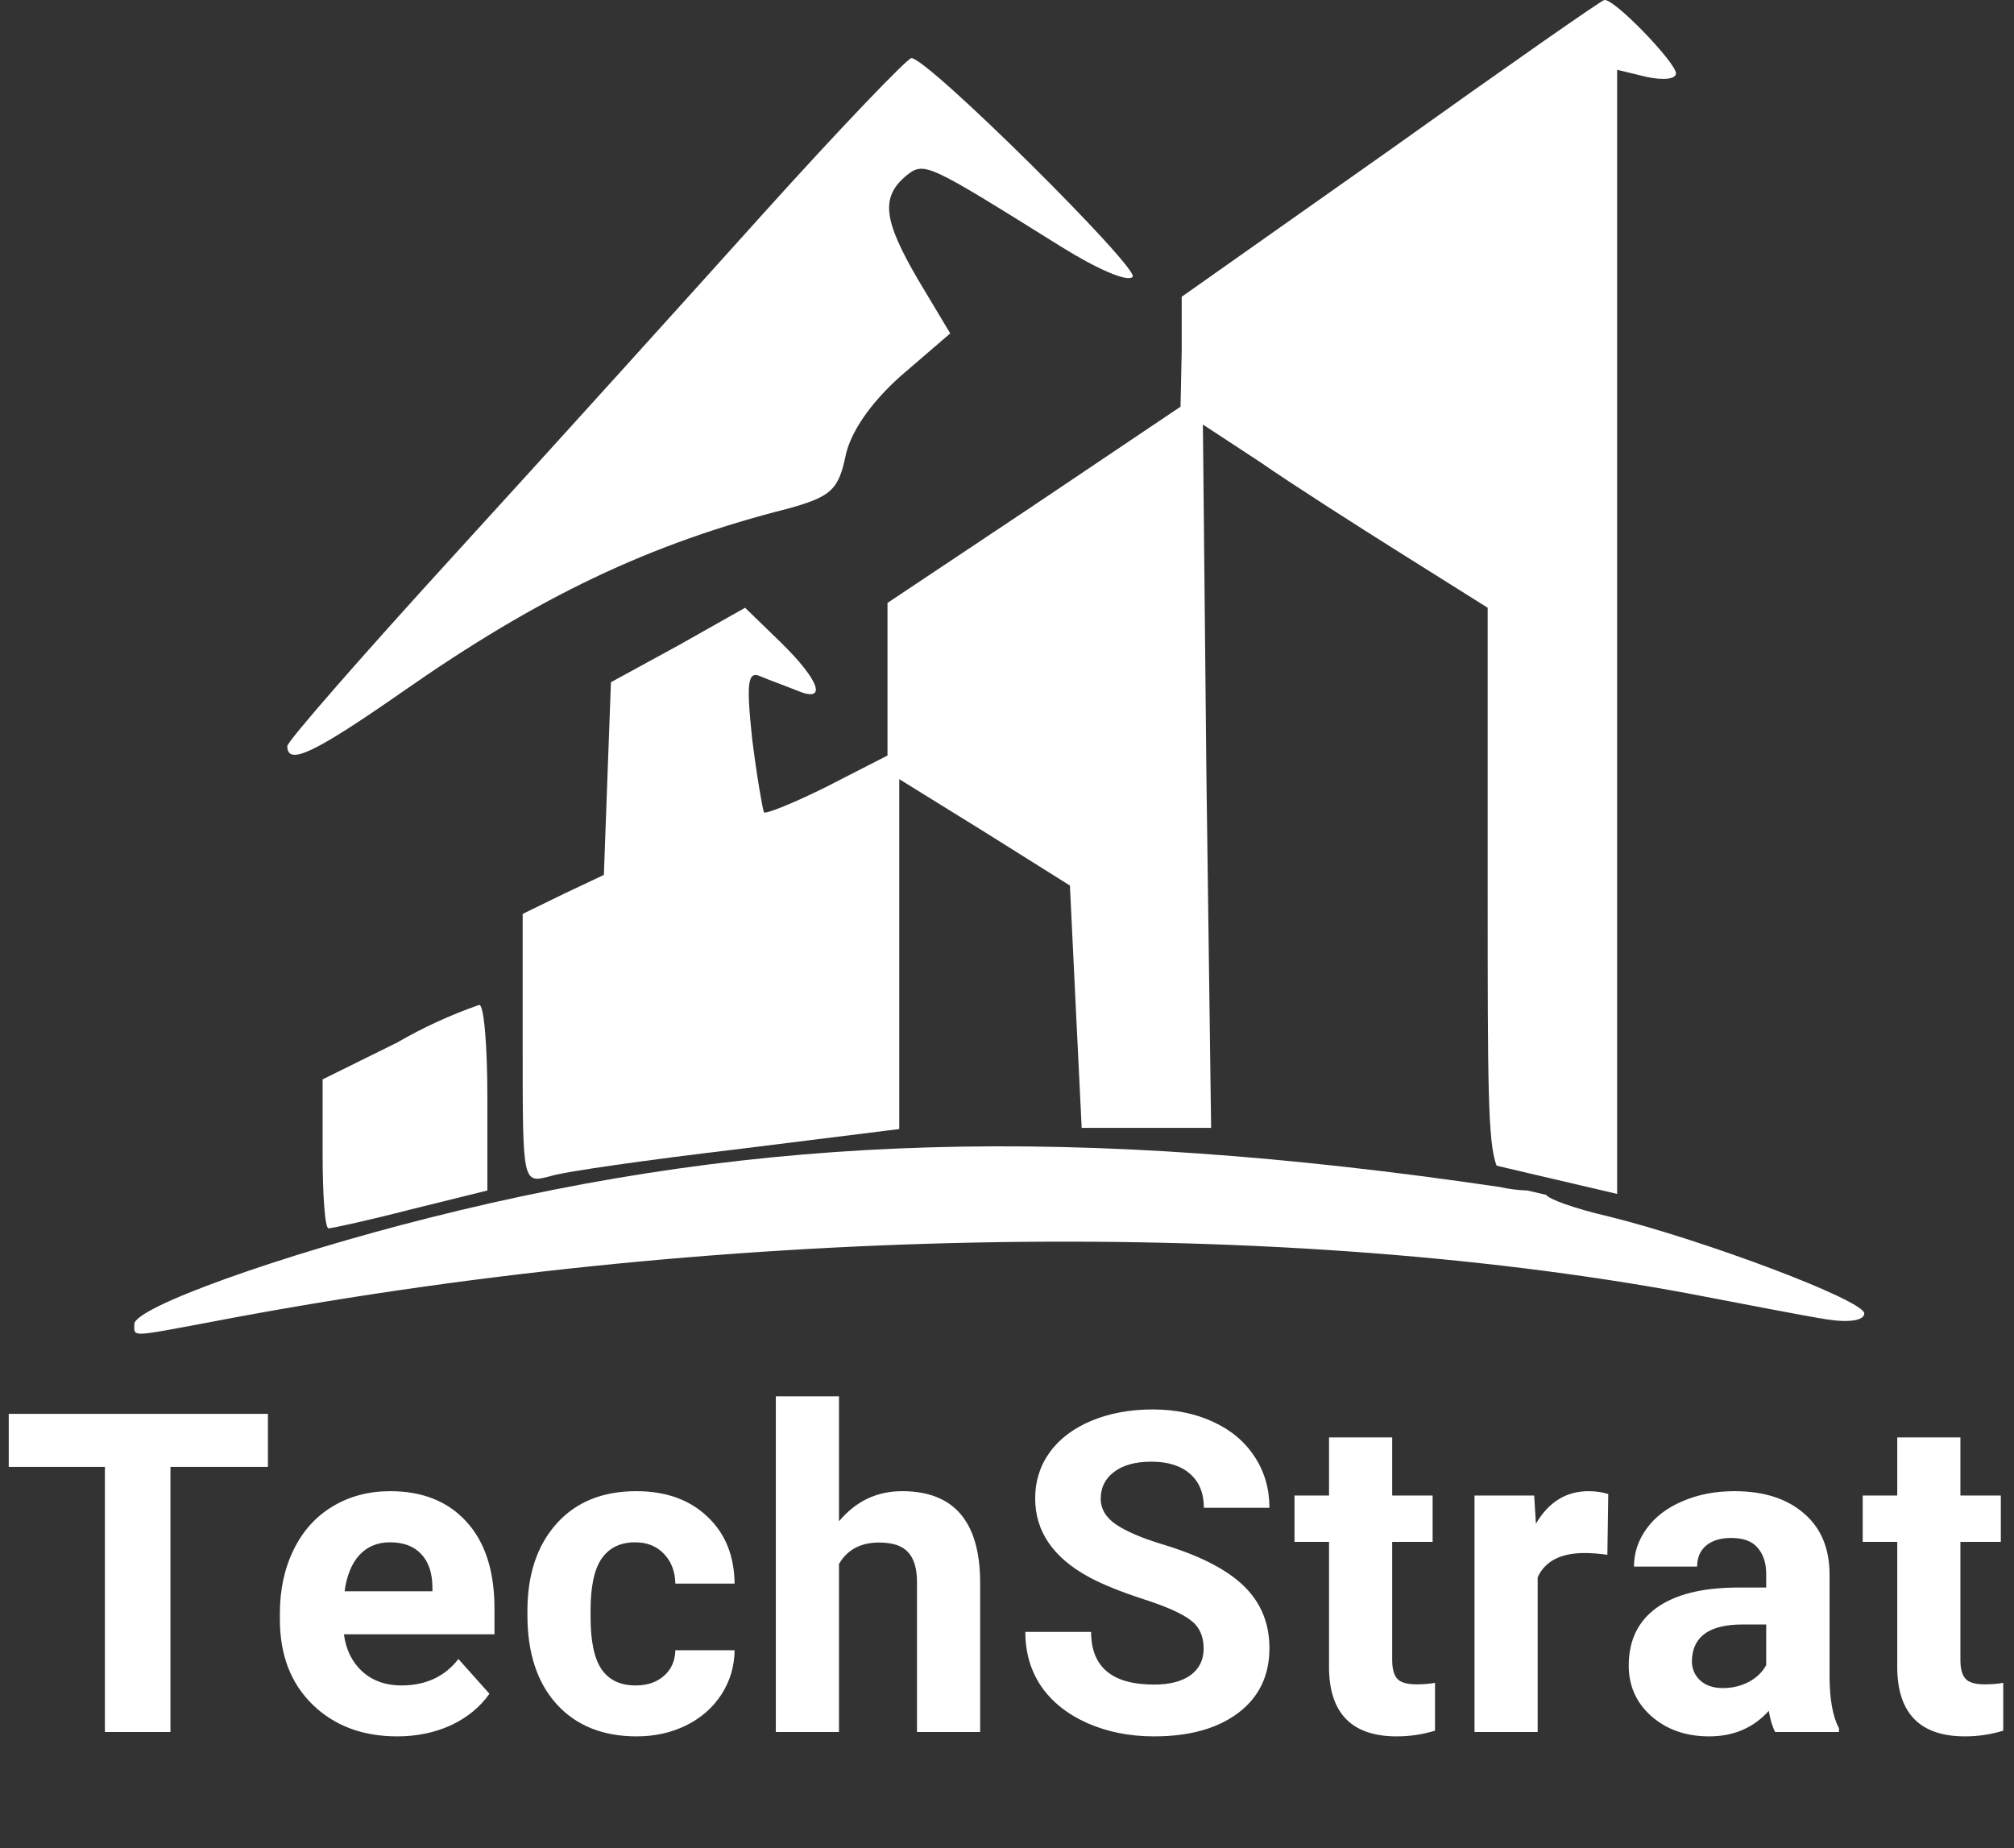
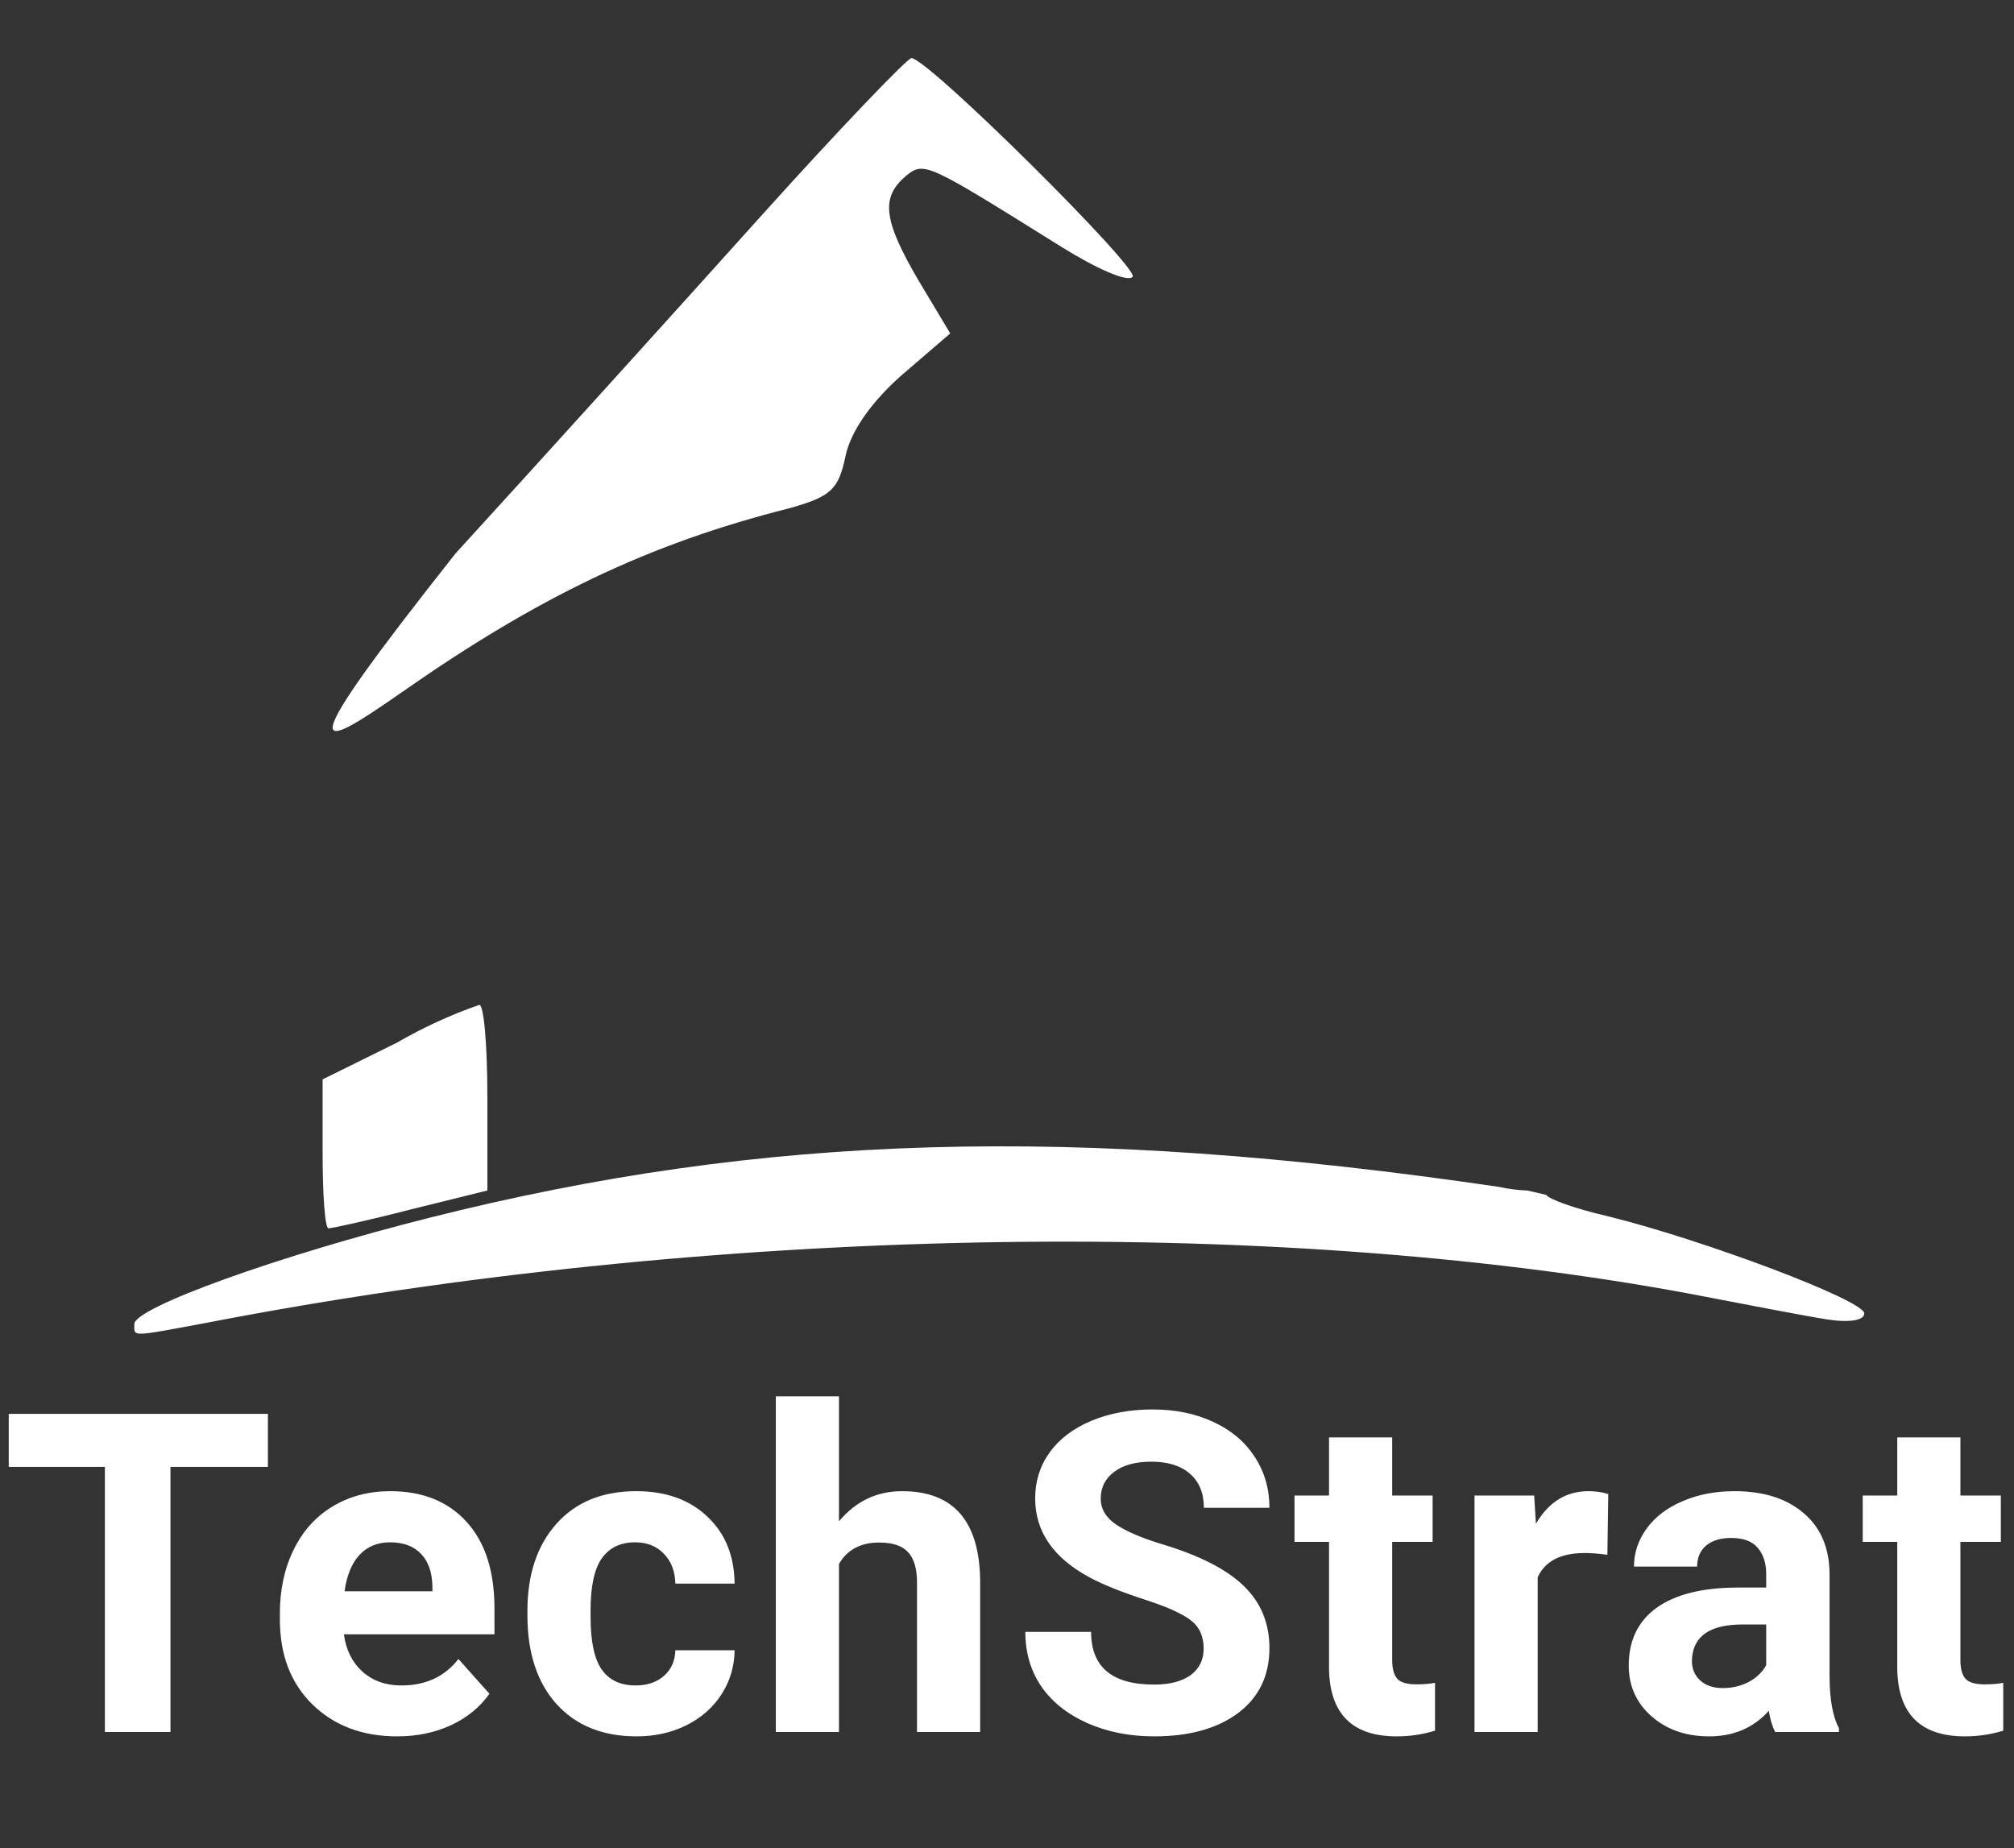
<svg xmlns="http://www.w3.org/2000/svg" width="450" height="413" viewBox="0 0 450 413" fill="none">
  <rect x="0" y="0" width="450" height="413" fill="#333333" stroke="none" />
-   <path d="M116.785 234.314V204.205L125.988 199.715L134.929 195.489L135.717 173.831L136.506 152.437L151.494 144.25L166.482 135.798L174.371 143.457C183.311 152.173 184.888 157.192 178.052 154.286C175.422 153.23 171.741 151.909 169.9 151.117C167.008 149.796 166.745 152.701 168.06 165.115C169.112 173.567 170.426 180.962 170.689 181.49C170.952 182.019 177.526 179.378 184.888 175.68L198.299 168.813V134.715L231.167 112.793L263.773 90.871L264.035 78.457V66.308L310.84 33.293C336.346 15.069 357.908 0.014 358.433 0.014C360.537 -0.514 374.473 14.012 374.473 16.39C374.473 17.71 371.581 17.974 367.9 17.182L361.326 15.597V266.775L334.4 260.462C332.402 255.391 332.402 241.974 332.402 198.632V135.798L313.47 123.912C302.952 117.309 288.49 108.065 281.653 103.311L268.769 94.859L269.557 173.303L270.609 252.01H241.685L240.37 225.07L239.056 197.866L220.123 185.981L200.928 174.095V252.274L164.904 256.765C144.92 259.142 125.988 261.783 122.833 262.839C116.785 264.424 116.785 264.424 116.785 234.314Z" fill="white" />
  <path d="M416.545 293.477C416.545 295.061 413.126 295.589 408.13 294.797C403.134 294.005 389.461 291.364 377.103 288.986C282.968 271.555 158.068 273.932 46.052 295.589C28.961 298.759 30.013 298.759 30.013 295.854C30.013 292.156 62.355 280.535 96.012 272.083C170.426 253.33 239.844 251.217 335.031 265.216C337.079 265.673 339.166 265.939 341.263 266.008L345.47 266.985C346.101 267.91 351.281 269.917 359.485 271.819C380.784 277.101 416.545 290.545 416.545 293.477Z" fill="white" />
-   <path d="M170.427 47.845C153.335 66.862 122.308 101.197 101.798 123.647C81.288 146.098 64.196 165.642 64.196 166.699C64.196 171.189 70.244 168.284 89.965 154.549C120.204 133.42 144.921 121.508 176.291 113.585C185.757 110.943 187.334 109.359 188.912 101.963C189.964 96.681 194.434 90.078 201.271 84.003L212.314 74.495L205.215 62.636C197.326 49.166 196.8 44.148 202.322 39.393C206.53 35.96 206.792 36.224 237.294 55.24C244.92 59.995 252.019 63.164 253.071 61.843C254.649 59.995 207.318 12.981 203.637 12.981C202.769 12.981 187.781 28.564 170.427 47.845Z" fill="white" />
+   <path d="M170.427 47.845C153.335 66.862 122.308 101.197 101.798 123.647C64.196 171.189 70.244 168.284 89.965 154.549C120.204 133.42 144.921 121.508 176.291 113.585C185.757 110.943 187.334 109.359 188.912 101.963C189.964 96.681 194.434 90.078 201.271 84.003L212.314 74.495L205.215 62.636C197.326 49.166 196.8 44.148 202.322 39.393C206.53 35.96 206.792 36.224 237.294 55.24C244.92 59.995 252.019 63.164 253.071 61.843C254.649 59.995 207.318 12.981 203.637 12.981C202.769 12.981 187.781 28.564 170.427 47.845Z" fill="white" />
  <path d="M88.65 232.992L72.085 241.179V257.819C72.085 267.063 72.61 274.458 73.399 274.458C74.188 274.458 82.602 272.609 91.805 270.232L108.897 266.006V245.141C108.897 233.52 108.108 224.276 107.056 224.54C100.67 226.77 94.507 229.599 88.65 232.992V232.992Z" fill="white" />
  <path d="M59.863 327.771H38.086V387H23.438V327.771H1.953V315.906H59.863V327.771ZM88.756 387.977C81.008 387.977 74.693 385.6 69.811 380.848C64.96 376.095 62.535 369.764 62.535 361.854V360.486C62.535 355.18 63.56 350.444 65.611 346.277C67.662 342.078 70.559 338.855 74.303 336.609C78.079 334.331 82.376 333.191 87.193 333.191C94.42 333.191 100.1 335.47 104.234 340.027C108.401 344.585 110.484 351.046 110.484 359.412V365.174H76.842C77.297 368.624 78.665 371.391 80.943 373.475C83.255 375.558 86.168 376.6 89.684 376.6C95.12 376.6 99.368 374.63 102.428 370.691L109.361 378.455C107.245 381.45 104.381 383.794 100.768 385.486C97.154 387.146 93.15 387.977 88.756 387.977ZM87.144 344.617C84.345 344.617 82.066 345.561 80.309 347.449C78.583 349.337 77.477 352.039 76.988 355.555H96.617V354.432C96.552 351.307 95.706 348.898 94.078 347.205C92.451 345.48 90.139 344.617 87.144 344.617ZM142.014 376.6C144.618 376.6 146.734 375.883 148.361 374.451C149.989 373.019 150.835 371.115 150.9 368.738H164.133C164.1 372.319 163.124 375.607 161.203 378.602C159.283 381.564 156.646 383.875 153.293 385.535C149.973 387.163 146.294 387.977 142.258 387.977C134.706 387.977 128.749 385.584 124.387 380.799C120.025 375.981 117.844 369.34 117.844 360.877V359.949C117.844 351.811 120.008 345.317 124.338 340.467C128.667 335.617 134.608 333.191 142.16 333.191C148.768 333.191 154.058 335.079 158.029 338.855C162.033 342.599 164.068 347.596 164.133 353.846H150.9C150.835 351.111 149.989 348.898 148.361 347.205C146.734 345.48 144.585 344.617 141.916 344.617C138.628 344.617 136.138 345.822 134.445 348.23C132.785 350.607 131.955 354.48 131.955 359.852V361.316C131.955 366.753 132.785 370.659 134.445 373.035C136.105 375.411 138.628 376.6 142.014 376.6ZM187.459 339.93C191.202 335.438 195.906 333.191 201.57 333.191C213.029 333.191 218.839 339.848 219.002 353.162V387H204.891V353.553C204.891 350.525 204.24 348.296 202.938 346.863C201.635 345.398 199.471 344.666 196.443 344.666C192.309 344.666 189.314 346.261 187.459 349.451V387H173.348V312H187.459V339.93ZM268.939 368.348C268.939 365.581 267.963 363.465 266.01 362C264.057 360.503 260.541 358.94 255.463 357.312C250.385 355.652 246.365 354.025 243.402 352.43C235.329 348.068 231.293 342.192 231.293 334.803C231.293 330.962 232.367 327.544 234.516 324.549C236.697 321.521 239.805 319.161 243.842 317.469C247.911 315.776 252.468 314.93 257.514 314.93C262.592 314.93 267.117 315.857 271.088 317.713C275.059 319.536 278.135 322.124 280.316 325.477C282.53 328.829 283.637 332.638 283.637 336.902H268.988C268.988 333.647 267.963 331.124 265.912 329.334C263.861 327.511 260.98 326.6 257.27 326.6C253.689 326.6 250.906 327.365 248.92 328.895C246.934 330.392 245.941 332.378 245.941 334.852C245.941 337.163 247.097 339.1 249.408 340.662C251.752 342.225 255.186 343.689 259.711 345.057C268.044 347.563 274.115 350.672 277.924 354.383C281.732 358.094 283.637 362.716 283.637 368.25C283.637 374.402 281.309 379.236 276.654 382.752C271.999 386.235 265.733 387.977 257.855 387.977C252.387 387.977 247.406 386.984 242.914 384.998C238.422 382.98 234.988 380.229 232.611 376.746C230.268 373.263 229.096 369.227 229.096 364.637H243.793C243.793 372.482 248.48 376.404 257.855 376.404C261.339 376.404 264.057 375.704 266.01 374.305C267.963 372.872 268.939 370.887 268.939 368.348ZM311.064 321.18V334.168H320.098V344.52H311.064V370.887C311.064 372.84 311.439 374.24 312.188 375.086C312.936 375.932 314.368 376.355 316.484 376.355C318.047 376.355 319.43 376.242 320.635 376.014V386.707C317.868 387.553 315.02 387.977 312.09 387.977C302.194 387.977 297.148 382.98 296.953 372.986V344.52H289.238V334.168H296.953V321.18H311.064ZM359.146 347.4C357.226 347.14 355.533 347.01 354.068 347.01C348.73 347.01 345.23 348.816 343.57 352.43V387H329.459V334.168H342.789L343.18 340.467C346.012 335.617 349.934 333.191 354.947 333.191C356.51 333.191 357.975 333.403 359.342 333.826L359.146 347.4ZM396.633 387C395.982 385.73 395.51 384.152 395.217 382.264C391.799 386.072 387.355 387.977 381.887 387.977C376.711 387.977 372.414 386.479 368.996 383.484C365.611 380.49 363.918 376.714 363.918 372.156C363.918 366.557 365.985 362.26 370.119 359.266C374.286 356.271 380.292 354.757 388.137 354.725H394.631V351.697C394.631 349.256 393.996 347.303 392.727 345.838C391.49 344.373 389.52 343.641 386.818 343.641C384.442 343.641 382.57 344.21 381.203 345.35C379.868 346.489 379.201 348.051 379.201 350.037H365.09C365.09 346.977 366.034 344.145 367.922 341.541C369.81 338.937 372.479 336.902 375.93 335.438C379.38 333.94 383.254 333.191 387.551 333.191C394.061 333.191 399.221 334.835 403.029 338.123C406.87 341.378 408.791 345.968 408.791 351.893V374.793C408.824 379.806 409.523 383.598 410.891 386.17V387H396.633ZM384.963 377.186C387.046 377.186 388.967 376.73 390.725 375.818C392.482 374.874 393.785 373.621 394.631 372.059V362.977H389.357C382.294 362.977 378.534 365.418 378.078 370.301L378.029 371.131C378.029 372.889 378.648 374.337 379.885 375.477C381.122 376.616 382.814 377.186 384.963 377.186ZM438.025 321.18V334.168H447.059V344.52H438.025V370.887C438.025 372.84 438.4 374.24 439.148 375.086C439.897 375.932 441.329 376.355 443.445 376.355C445.008 376.355 446.391 376.242 447.596 376.014V386.707C444.829 387.553 441.98 387.977 439.051 387.977C429.155 387.977 424.109 382.98 423.914 372.986V344.52H416.199V334.168H423.914V321.18H438.025Z" fill="white" />
</svg>